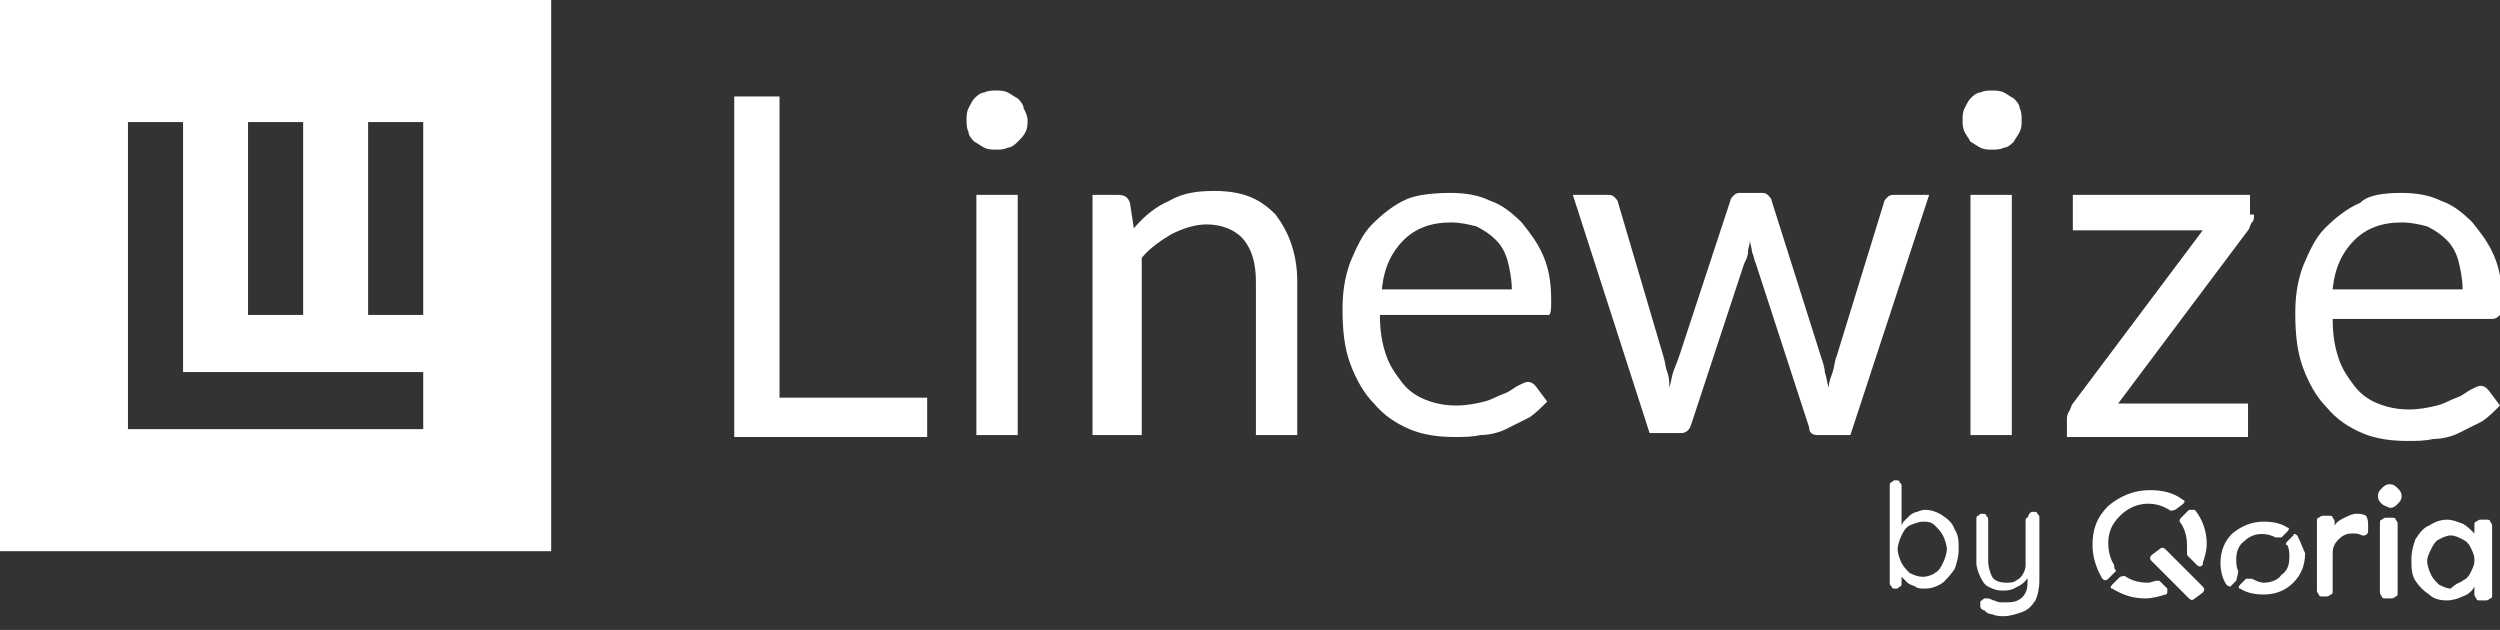
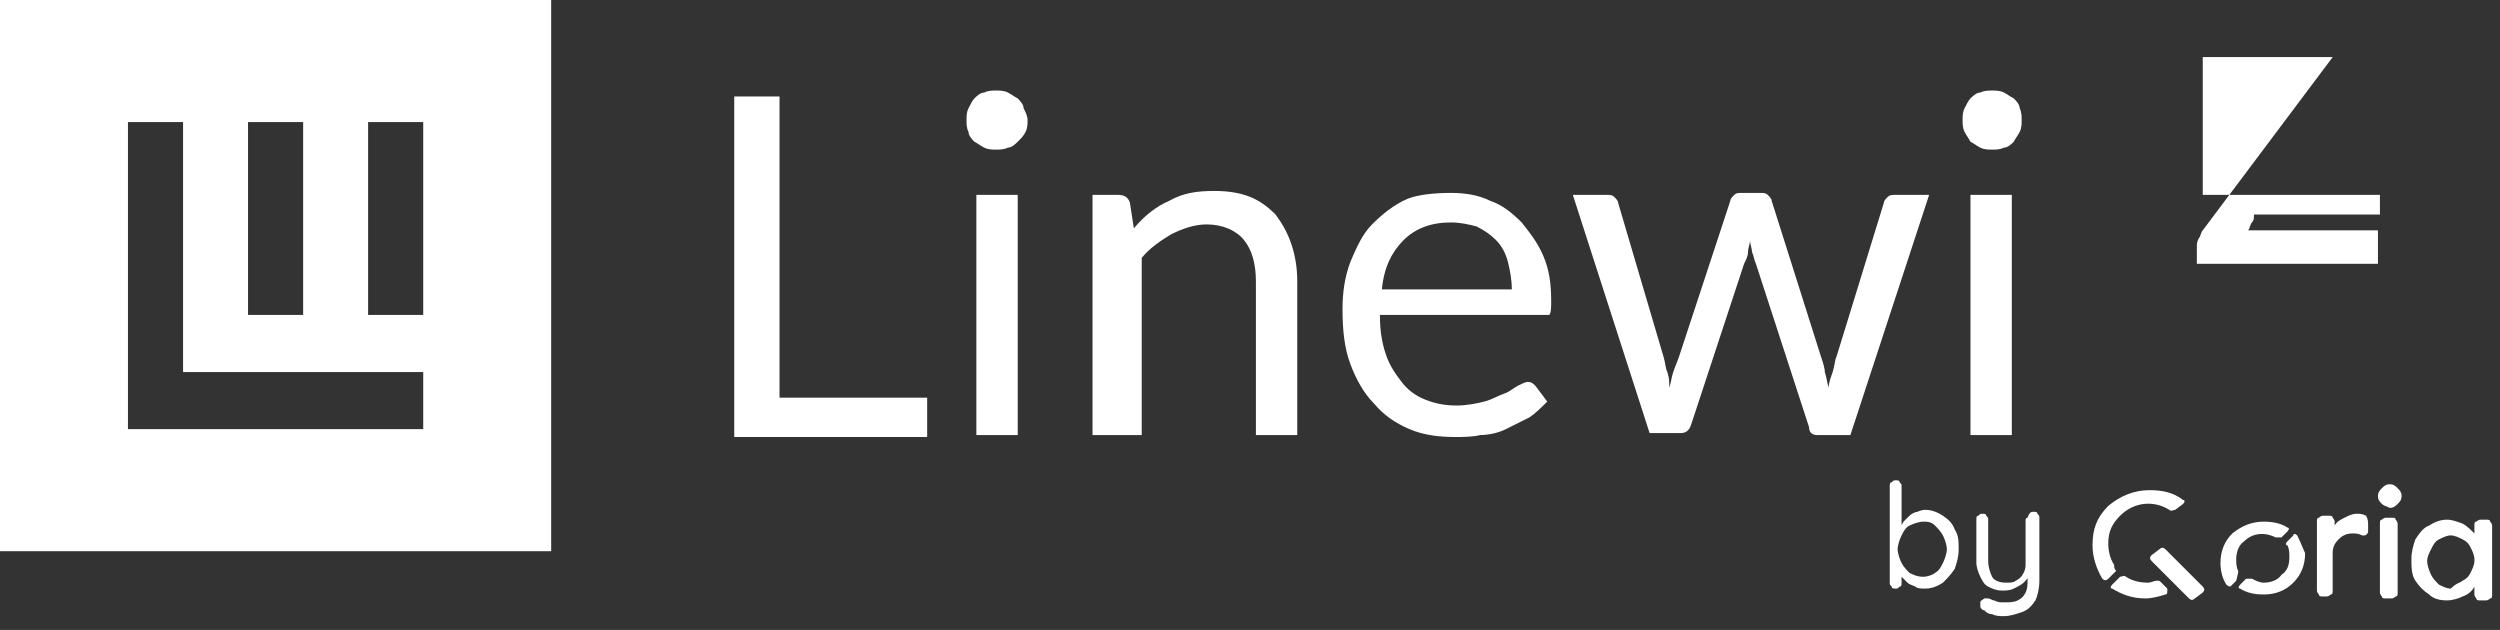
<svg xmlns="http://www.w3.org/2000/svg" version="1.1" id="Layer_1" x="0px" y="0px" viewBox="0 0 127 32" style="enable-background:new 0 0 127 32;" xml:space="preserve">
  <rect x="0" y="0" width="127" height="32" fill="#333333" stroke="none" />
  <style type="text/css">
	.st0{fill:#FFFFFF;}
</style>
  <g>
    <g>
      <g>
        <g>
          <path class="st0" d="M39.6,20.2h7.5v2h-9.8V4.9h2.3V20.2z" />
          <path class="st0" d="M52.2,6.1c0,0.2,0,0.4-0.1,0.6C52,6.9,51.9,7,51.7,7.2c-0.1,0.1-0.3,0.3-0.5,0.3c-0.2,0.1-0.4,0.1-0.6,0.1      c-0.2,0-0.4,0-0.6-0.1c-0.2-0.1-0.3-0.2-0.5-0.3c-0.1-0.1-0.3-0.3-0.3-0.5c-0.1-0.2-0.1-0.4-0.1-0.6c0-0.2,0-0.4,0.1-0.6      c0.1-0.2,0.2-0.4,0.3-0.5c0.1-0.1,0.3-0.3,0.5-0.3c0.2-0.1,0.4-0.1,0.6-0.1c0.2,0,0.4,0,0.6,0.1c0.2,0.1,0.3,0.2,0.5,0.3      c0.1,0.1,0.3,0.3,0.3,0.5C52.1,5.7,52.2,5.9,52.2,6.1z M51.7,9.9v12.2h-2.1V9.9H51.7z" />
          <path class="st0" d="M55.5,22.1V9.9h1.3c0.3,0,0.5,0.1,0.6,0.4l0.2,1.3c0.5-0.6,1.1-1.1,1.8-1.4c0.7-0.4,1.4-0.5,2.3-0.5      c0.7,0,1.3,0.1,1.8,0.3c0.5,0.2,0.9,0.5,1.3,0.9c0.3,0.4,0.6,0.9,0.8,1.5c0.2,0.6,0.3,1.2,0.3,1.9v7.8h-2.1v-7.8      c0-0.9-0.2-1.6-0.6-2.1c-0.4-0.5-1.1-0.8-1.9-0.8c-0.6,0-1.2,0.2-1.8,0.5c-0.5,0.3-1.1,0.7-1.5,1.2v9H55.5z" />
          <path class="st0" d="M73.7,9.8c0.7,0,1.4,0.1,2,0.4c0.6,0.2,1.1,0.6,1.6,1.1c0.4,0.5,0.8,1,1.1,1.7c0.3,0.7,0.4,1.4,0.4,2.3      c0,0.3,0,0.6-0.1,0.7C78.5,16,78.4,16,78.2,16h-8.1c0,0.8,0.1,1.4,0.3,2c0.2,0.6,0.5,1,0.8,1.4c0.3,0.4,0.7,0.7,1.2,0.9      c0.5,0.2,1,0.3,1.6,0.3c0.5,0,1-0.1,1.4-0.2c0.4-0.1,0.7-0.3,1-0.4c0.3-0.1,0.5-0.3,0.7-0.4c0.2-0.1,0.4-0.2,0.5-0.2      c0.2,0,0.3,0.1,0.4,0.2l0.6,0.8c-0.3,0.3-0.6,0.6-0.9,0.8c-0.4,0.2-0.8,0.4-1.2,0.6c-0.4,0.2-0.9,0.3-1.3,0.3      c-0.4,0.1-0.9,0.1-1.3,0.1c-0.8,0-1.6-0.1-2.3-0.4c-0.7-0.3-1.3-0.7-1.8-1.3c-0.5-0.5-0.9-1.2-1.2-2c-0.3-0.8-0.4-1.7-0.4-2.8      c0-0.8,0.1-1.6,0.4-2.4c0.3-0.7,0.6-1.4,1.1-1.9c0.5-0.5,1.1-1,1.8-1.3C72,9.9,72.8,9.8,73.7,9.8z M73.7,11.3      c-1,0-1.8,0.3-2.4,0.9c-0.6,0.6-1,1.4-1.1,2.5h6.6c0-0.5-0.1-1-0.2-1.4c-0.1-0.4-0.3-0.8-0.6-1.1c-0.3-0.3-0.6-0.5-1-0.7      C74.6,11.4,74.2,11.3,73.7,11.3z" />
          <path class="st0" d="M79.9,9.9h1.7c0.2,0,0.3,0,0.4,0.1c0.1,0.1,0.2,0.2,0.2,0.3l2.3,7.8c0.1,0.3,0.1,0.6,0.2,0.8      c0.1,0.3,0.1,0.5,0.1,0.8c0.1-0.3,0.1-0.5,0.2-0.8c0.1-0.3,0.2-0.5,0.3-0.8l2.6-7.9c0-0.1,0.1-0.2,0.2-0.3      c0.1-0.1,0.2-0.1,0.4-0.1h0.9c0.2,0,0.3,0,0.4,0.1c0.1,0.1,0.2,0.2,0.2,0.3l2.5,7.9c0.1,0.3,0.2,0.6,0.2,0.8      c0.1,0.3,0.1,0.5,0.2,0.8c0-0.3,0.1-0.5,0.2-0.8c0.1-0.3,0.1-0.6,0.2-0.8l2.4-7.8c0-0.1,0.1-0.2,0.2-0.3      c0.1-0.1,0.2-0.1,0.4-0.1H98L94,22.1h-1.7c-0.2,0-0.4-0.1-0.4-0.4l-2.7-8.3c-0.1-0.2-0.1-0.4-0.2-0.6c0-0.2-0.1-0.4-0.1-0.6      c0,0.2-0.1,0.4-0.1,0.6c0,0.2-0.1,0.4-0.2,0.6l-2.7,8.2c-0.1,0.3-0.3,0.4-0.5,0.4h-1.6L79.9,9.9z" />
          <path class="st0" d="M102.7,6.1c0,0.2,0,0.4-0.1,0.6c-0.1,0.2-0.2,0.3-0.3,0.5c-0.1,0.1-0.3,0.3-0.5,0.3      c-0.2,0.1-0.4,0.1-0.6,0.1c-0.2,0-0.4,0-0.6-0.1c-0.2-0.1-0.3-0.2-0.5-0.3C100,7,99.9,6.9,99.8,6.7c-0.1-0.2-0.1-0.4-0.1-0.6      c0-0.2,0-0.4,0.1-0.6c0.1-0.2,0.2-0.4,0.3-0.5c0.1-0.1,0.3-0.3,0.5-0.3c0.2-0.1,0.4-0.1,0.6-0.1c0.2,0,0.4,0,0.6,0.1      c0.2,0.1,0.3,0.2,0.5,0.3c0.1,0.1,0.3,0.3,0.3,0.5C102.7,5.7,102.7,5.9,102.7,6.1z M102.2,9.9v12.2h-2.1V9.9H102.2z" />
-           <path class="st0" d="M114.5,10.9c0,0.2,0,0.3-0.1,0.4c-0.1,0.1-0.1,0.3-0.2,0.4l-6.6,8.8h6.6v1.7h-9.2v-0.9c0-0.1,0-0.2,0.1-0.4      c0.1-0.1,0.1-0.3,0.2-0.4l6.6-8.8h-6.6V9.9h9V10.9z" />
-           <path class="st0" d="M122,9.8c0.7,0,1.4,0.1,2,0.4c0.6,0.2,1.1,0.6,1.6,1.1c0.4,0.5,0.8,1,1.1,1.7c0.3,0.7,0.4,1.4,0.4,2.3      c0,0.3,0,0.6-0.1,0.7c-0.1,0.1-0.2,0.2-0.4,0.2h-8.1c0,0.8,0.1,1.4,0.3,2c0.2,0.6,0.5,1,0.8,1.4c0.3,0.4,0.7,0.7,1.2,0.9      c0.5,0.2,1,0.3,1.6,0.3c0.5,0,1-0.1,1.4-0.2c0.4-0.1,0.7-0.3,1-0.4c0.3-0.1,0.5-0.3,0.7-0.4c0.2-0.1,0.4-0.2,0.5-0.2      c0.2,0,0.3,0.1,0.4,0.2l0.6,0.8c-0.3,0.3-0.6,0.6-0.9,0.8c-0.4,0.2-0.8,0.4-1.2,0.6c-0.4,0.2-0.9,0.3-1.3,0.3      c-0.4,0.1-0.9,0.1-1.3,0.1c-0.8,0-1.6-0.1-2.3-0.4c-0.7-0.3-1.3-0.7-1.8-1.3c-0.5-0.5-0.9-1.2-1.2-2c-0.3-0.8-0.4-1.7-0.4-2.8      c0-0.8,0.1-1.6,0.4-2.4c0.3-0.7,0.6-1.4,1.1-1.9c0.5-0.5,1.1-1,1.8-1.3C120.3,9.9,121.1,9.8,122,9.8z M122,11.3      c-1,0-1.8,0.3-2.4,0.9c-0.6,0.6-1,1.4-1.1,2.5h6.6c0-0.5-0.1-1-0.2-1.4c-0.1-0.4-0.3-0.8-0.6-1.1c-0.3-0.3-0.6-0.5-1-0.7      C122.9,11.4,122.5,11.3,122,11.3z" />
+           <path class="st0" d="M114.5,10.9c0,0.2,0,0.3-0.1,0.4c-0.1,0.1-0.1,0.3-0.2,0.4h6.6v1.7h-9.2v-0.9c0-0.1,0-0.2,0.1-0.4      c0.1-0.1,0.1-0.3,0.2-0.4l6.6-8.8h-6.6V9.9h9V10.9z" />
        </g>
        <path class="st0" d="M0,0v28h28V0H0z M12.6,6.2h2.8V16h-2.8V6.2z M21.5,21.8h-15V6.2h2.8v12.7h12.2V21.8z M21.5,16h-2.8V6.2h2.8     V16z" />
      </g>
    </g>
  </g>
  <g>
    <path class="st0" d="M113.7,29c-0.1-0.2-0.1-0.4-0.1-0.6c0-0.3,0.1-0.7,0.4-0.9c0.4-0.4,1-0.5,1.6-0.2c0.1,0,0.2,0,0.3,0l0.3-0.3   c0.1-0.1,0.1-0.2,0-0.2c0,0,0,0,0,0c-0.3-0.2-0.7-0.3-1.2-0.3c-0.6,0-1.1,0.2-1.6,0.6c-0.4,0.4-0.6,0.9-0.6,1.5   c0,0.4,0.1,0.8,0.3,1.1c0.1,0.1,0.2,0.1,0.2,0.1c0,0,0,0,0,0l0.3-0.3C113.7,29.1,113.7,29.1,113.7,29" />
    <path class="st0" d="M116.7,27.2c-0.1-0.1-0.2-0.1-0.2,0c0,0,0,0,0,0l-0.3,0.3c-0.1,0.1-0.1,0.2,0,0.2c0.1,0.2,0.1,0.4,0.1,0.6   c0,0.4-0.1,0.7-0.4,0.9c-0.2,0.3-0.6,0.4-0.9,0.4c-0.2,0-0.4-0.1-0.6-0.2c-0.1,0-0.2,0-0.3,0l-0.3,0.3c-0.1,0.1-0.1,0.2,0,0.2   c0,0,0,0,0,0c0.3,0.2,0.7,0.3,1.2,0.3c0.6,0,1.1-0.2,1.5-0.6c0.4-0.4,0.6-0.9,0.6-1.5C117,27.9,116.9,27.6,116.7,27.2" />
    <path class="st0" d="M110,27.9c-0.1-0.1-0.2-0.1-0.3,0l-0.4,0.3c-0.1,0.1-0.1,0.2,0,0.3l1.9,1.9c0.1,0.1,0.2,0.1,0.3,0l0.4-0.3   c0.1-0.1,0.1-0.2,0-0.3L110,27.9z" />
    <path class="st0" d="M107.4,28.7c-0.2-0.3-0.3-0.7-0.3-1.1c0-0.6,0.2-1,0.6-1.4c0.7-0.7,1.7-0.8,2.5-0.3c0.1,0.1,0.2,0,0.3,0   l0.4-0.3c0.1-0.1,0.1-0.2,0-0.2c0,0,0,0,0,0c-0.5-0.4-1.1-0.5-1.7-0.5c-0.8,0-1.5,0.3-2.1,0.8c-0.6,0.6-0.8,1.2-0.8,2   c0,0.6,0.2,1.2,0.5,1.7c0.1,0.1,0.2,0.1,0.3,0c0,0,0,0,0,0l0.4-0.4C107.4,28.9,107.4,28.8,107.4,28.7" />
-     <path class="st0" d="M111.2,25.9l-0.4,0.4c-0.1,0.1-0.1,0.2,0,0.3c0.2,0.3,0.3,0.7,0.3,1.1c0,0.1,0,0.3,0,0.4c0,0.1,0,0.1,0.1,0.2   l0.4,0.4c0.1,0.1,0.2,0.1,0.3,0c0,0,0,0,0-0.1c0.1-0.3,0.2-0.6,0.2-1c0-0.6-0.2-1.2-0.6-1.7C111.4,25.9,111.3,25.9,111.2,25.9   C111.2,25.9,111.2,25.9,111.2,25.9" />
    <path class="st0" d="M109.8,29.6c-0.1-0.1-0.1-0.1-0.2-0.1c-0.2,0-0.3,0.1-0.5,0.1c-0.4,0-0.8-0.1-1.1-0.3c-0.1-0.1-0.2,0-0.3,0   l-0.4,0.4c-0.1,0.1-0.1,0.2,0,0.2c0,0,0,0,0,0c0.5,0.3,1,0.5,1.7,0.5c0.3,0,0.7-0.1,1-0.2c0.1,0,0.1-0.1,0.1-0.2c0,0,0,0,0-0.1   L109.8,29.6z" />
    <path class="st0" d="M120.3,26.7l0,0.3c0,0.1-0.1,0.2-0.2,0.2c0,0-0.1,0-0.1,0c-0.2-0.1-0.3-0.1-0.5-0.1c-0.3,0-0.5,0.1-0.7,0.3   c-0.2,0.2-0.3,0.4-0.3,0.7v1.9c0,0.1,0,0.2-0.1,0.2c0,0-0.1,0.1-0.2,0.1H118c-0.1,0-0.2,0-0.2-0.1c0,0-0.1-0.1-0.1-0.2v-3.5   c0-0.1,0-0.2,0.1-0.2c0,0,0.1-0.1,0.2-0.1h0.3c0.1,0,0.2,0,0.2,0.1c0,0,0.1,0.1,0.1,0.2v0.2c0.1-0.2,0.3-0.3,0.5-0.4   c0.2-0.1,0.4-0.2,0.6-0.2c0.2,0,0.3,0,0.5,0.1C120.3,26.4,120.3,26.5,120.3,26.7" />
    <path class="st0" d="M121,25.6c-0.1-0.1-0.2-0.2-0.2-0.4c0-0.2,0.1-0.3,0.2-0.4c0.1-0.1,0.2-0.2,0.4-0.2c0.2,0,0.3,0.1,0.4,0.2   c0.1,0.1,0.2,0.2,0.2,0.4c0,0.2-0.1,0.3-0.2,0.4c-0.1,0.1-0.2,0.2-0.4,0.2C121.2,25.7,121.1,25.7,121,25.6 M121.2,30.4   c-0.1,0-0.2,0-0.2-0.1c0,0-0.1-0.1-0.1-0.2v-3.5c0-0.1,0-0.2,0.1-0.2c0,0,0.1-0.1,0.2-0.1h0.3c0.1,0,0.2,0,0.2,0.1   c0,0,0.1,0.1,0.1,0.2v3.5c0,0.1,0,0.2-0.1,0.2c0,0-0.1,0.1-0.2,0.1H121.2z" />
    <path class="st0" d="M126.3,26.4c0.1,0,0.2,0,0.2,0.1c0,0,0.1,0.1,0.1,0.2v3.5c0,0.1,0,0.2-0.1,0.2c0,0-0.1,0.1-0.2,0.1H126   c-0.1,0-0.2,0-0.2-0.1c0,0-0.1-0.1-0.1-0.2v-0.4c-0.1,0.2-0.3,0.4-0.6,0.5c-0.2,0.1-0.5,0.2-0.8,0.2c-0.4,0-0.7-0.1-0.9-0.3   c-0.3-0.2-0.5-0.4-0.7-0.7c-0.2-0.3-0.2-0.7-0.2-1.1c0-0.4,0.1-0.7,0.2-1c0.2-0.3,0.4-0.6,0.7-0.7c0.3-0.2,0.6-0.3,0.9-0.3   c0.3,0,0.5,0.1,0.8,0.2c0.2,0.1,0.4,0.3,0.6,0.5v-0.4c0-0.1,0-0.2,0.1-0.2c0,0,0.1-0.1,0.2-0.1H126.3z M125.1,29.5   c0.2-0.1,0.3-0.2,0.4-0.4c0.1-0.2,0.2-0.4,0.2-0.6v-0.1c0-0.2-0.1-0.4-0.2-0.6c-0.1-0.2-0.2-0.3-0.4-0.4c-0.2-0.1-0.4-0.2-0.6-0.2   c-0.2,0-0.4,0.1-0.6,0.2c-0.2,0.1-0.3,0.3-0.4,0.5c-0.1,0.2-0.2,0.4-0.2,0.6c0,0.2,0.1,0.5,0.2,0.7c0.1,0.2,0.2,0.3,0.4,0.5   c0.2,0.1,0.4,0.2,0.6,0.2C124.8,29.6,125,29.6,125.1,29.5" />
    <g>
      <path class="st0" d="M97.8,25.9c0.3,0,0.6,0.1,0.9,0.3c0.3,0.2,0.5,0.4,0.6,0.7c0.2,0.3,0.2,0.6,0.2,1c0,0.4-0.1,0.7-0.2,1    c-0.2,0.3-0.4,0.5-0.6,0.7c-0.3,0.2-0.6,0.3-0.9,0.3c-0.2,0-0.4,0-0.5-0.1c-0.2-0.1-0.3-0.1-0.4-0.2c-0.1-0.1-0.2-0.2-0.3-0.3    c-0.1-0.1-0.2-0.2-0.2-0.3l0.2-0.1v0.7c0,0.1,0,0.2-0.1,0.2c-0.1,0.1-0.1,0.1-0.2,0.1c-0.1,0-0.2,0-0.2-0.1    c-0.1-0.1-0.1-0.1-0.1-0.2v-4.9c0-0.1,0-0.2,0.1-0.2c0.1-0.1,0.1-0.1,0.2-0.1c0.1,0,0.2,0,0.2,0.1c0.1,0.1,0.1,0.1,0.1,0.2V27    l-0.1-0.1c0-0.1,0.1-0.2,0.2-0.4c0.1-0.1,0.2-0.2,0.3-0.3c0.1-0.1,0.3-0.2,0.4-0.2C97.4,26,97.6,25.9,97.8,25.9z M97.7,26.5    c-0.2,0-0.5,0.1-0.7,0.2s-0.3,0.3-0.4,0.5c-0.1,0.2-0.2,0.5-0.2,0.7s0.1,0.5,0.2,0.7c0.1,0.2,0.3,0.4,0.4,0.5    c0.2,0.1,0.4,0.2,0.7,0.2c0.2,0,0.5-0.1,0.6-0.2c0.2-0.1,0.3-0.3,0.4-0.5c0.1-0.2,0.2-0.5,0.2-0.7s-0.1-0.5-0.2-0.7    c-0.1-0.2-0.3-0.4-0.4-0.5C98.1,26.5,97.9,26.5,97.7,26.5z" />
      <path class="st0" d="M103.3,26c0.1,0,0.2,0,0.2,0.1c0.1,0.1,0.1,0.1,0.1,0.2v3.2c0,0.4-0.1,0.8-0.2,1c-0.2,0.3-0.4,0.5-0.7,0.6    c-0.3,0.1-0.6,0.2-0.9,0.2c-0.2,0-0.4,0-0.6-0.1c-0.2,0-0.3-0.1-0.4-0.2c-0.1,0-0.2-0.1-0.2-0.2c0-0.1,0-0.1,0-0.2    c0-0.1,0.1-0.1,0.2-0.2c0.1,0,0.1,0,0.2,0c0.1,0,0.2,0.1,0.3,0.1c0.2,0.1,0.3,0.1,0.5,0.1c0.3,0,0.5,0,0.7-0.1    c0.2-0.1,0.3-0.2,0.4-0.4c0.1-0.2,0.1-0.4,0.1-0.7V29l0.1,0.2c-0.1,0.2-0.2,0.3-0.3,0.4c-0.1,0.1-0.3,0.2-0.5,0.3    c-0.2,0.1-0.4,0.1-0.6,0.1c-0.3,0-0.5-0.1-0.7-0.2c-0.2-0.1-0.3-0.3-0.4-0.5c-0.1-0.2-0.2-0.5-0.2-0.7v-2.2c0-0.1,0-0.2,0.1-0.2    c0.1-0.1,0.1-0.1,0.2-0.1c0.1,0,0.2,0,0.2,0.1c0.1,0.1,0.1,0.1,0.1,0.2v2.1c0,0.3,0.1,0.6,0.2,0.8c0.1,0.2,0.4,0.3,0.7,0.3    c0.2,0,0.4,0,0.5-0.1c0.2-0.1,0.3-0.2,0.4-0.4c0.1-0.2,0.1-0.3,0.1-0.5v-2.1c0-0.1,0-0.2,0.1-0.2C103.1,26,103.2,26,103.3,26z" />
    </g>
  </g>
</svg>